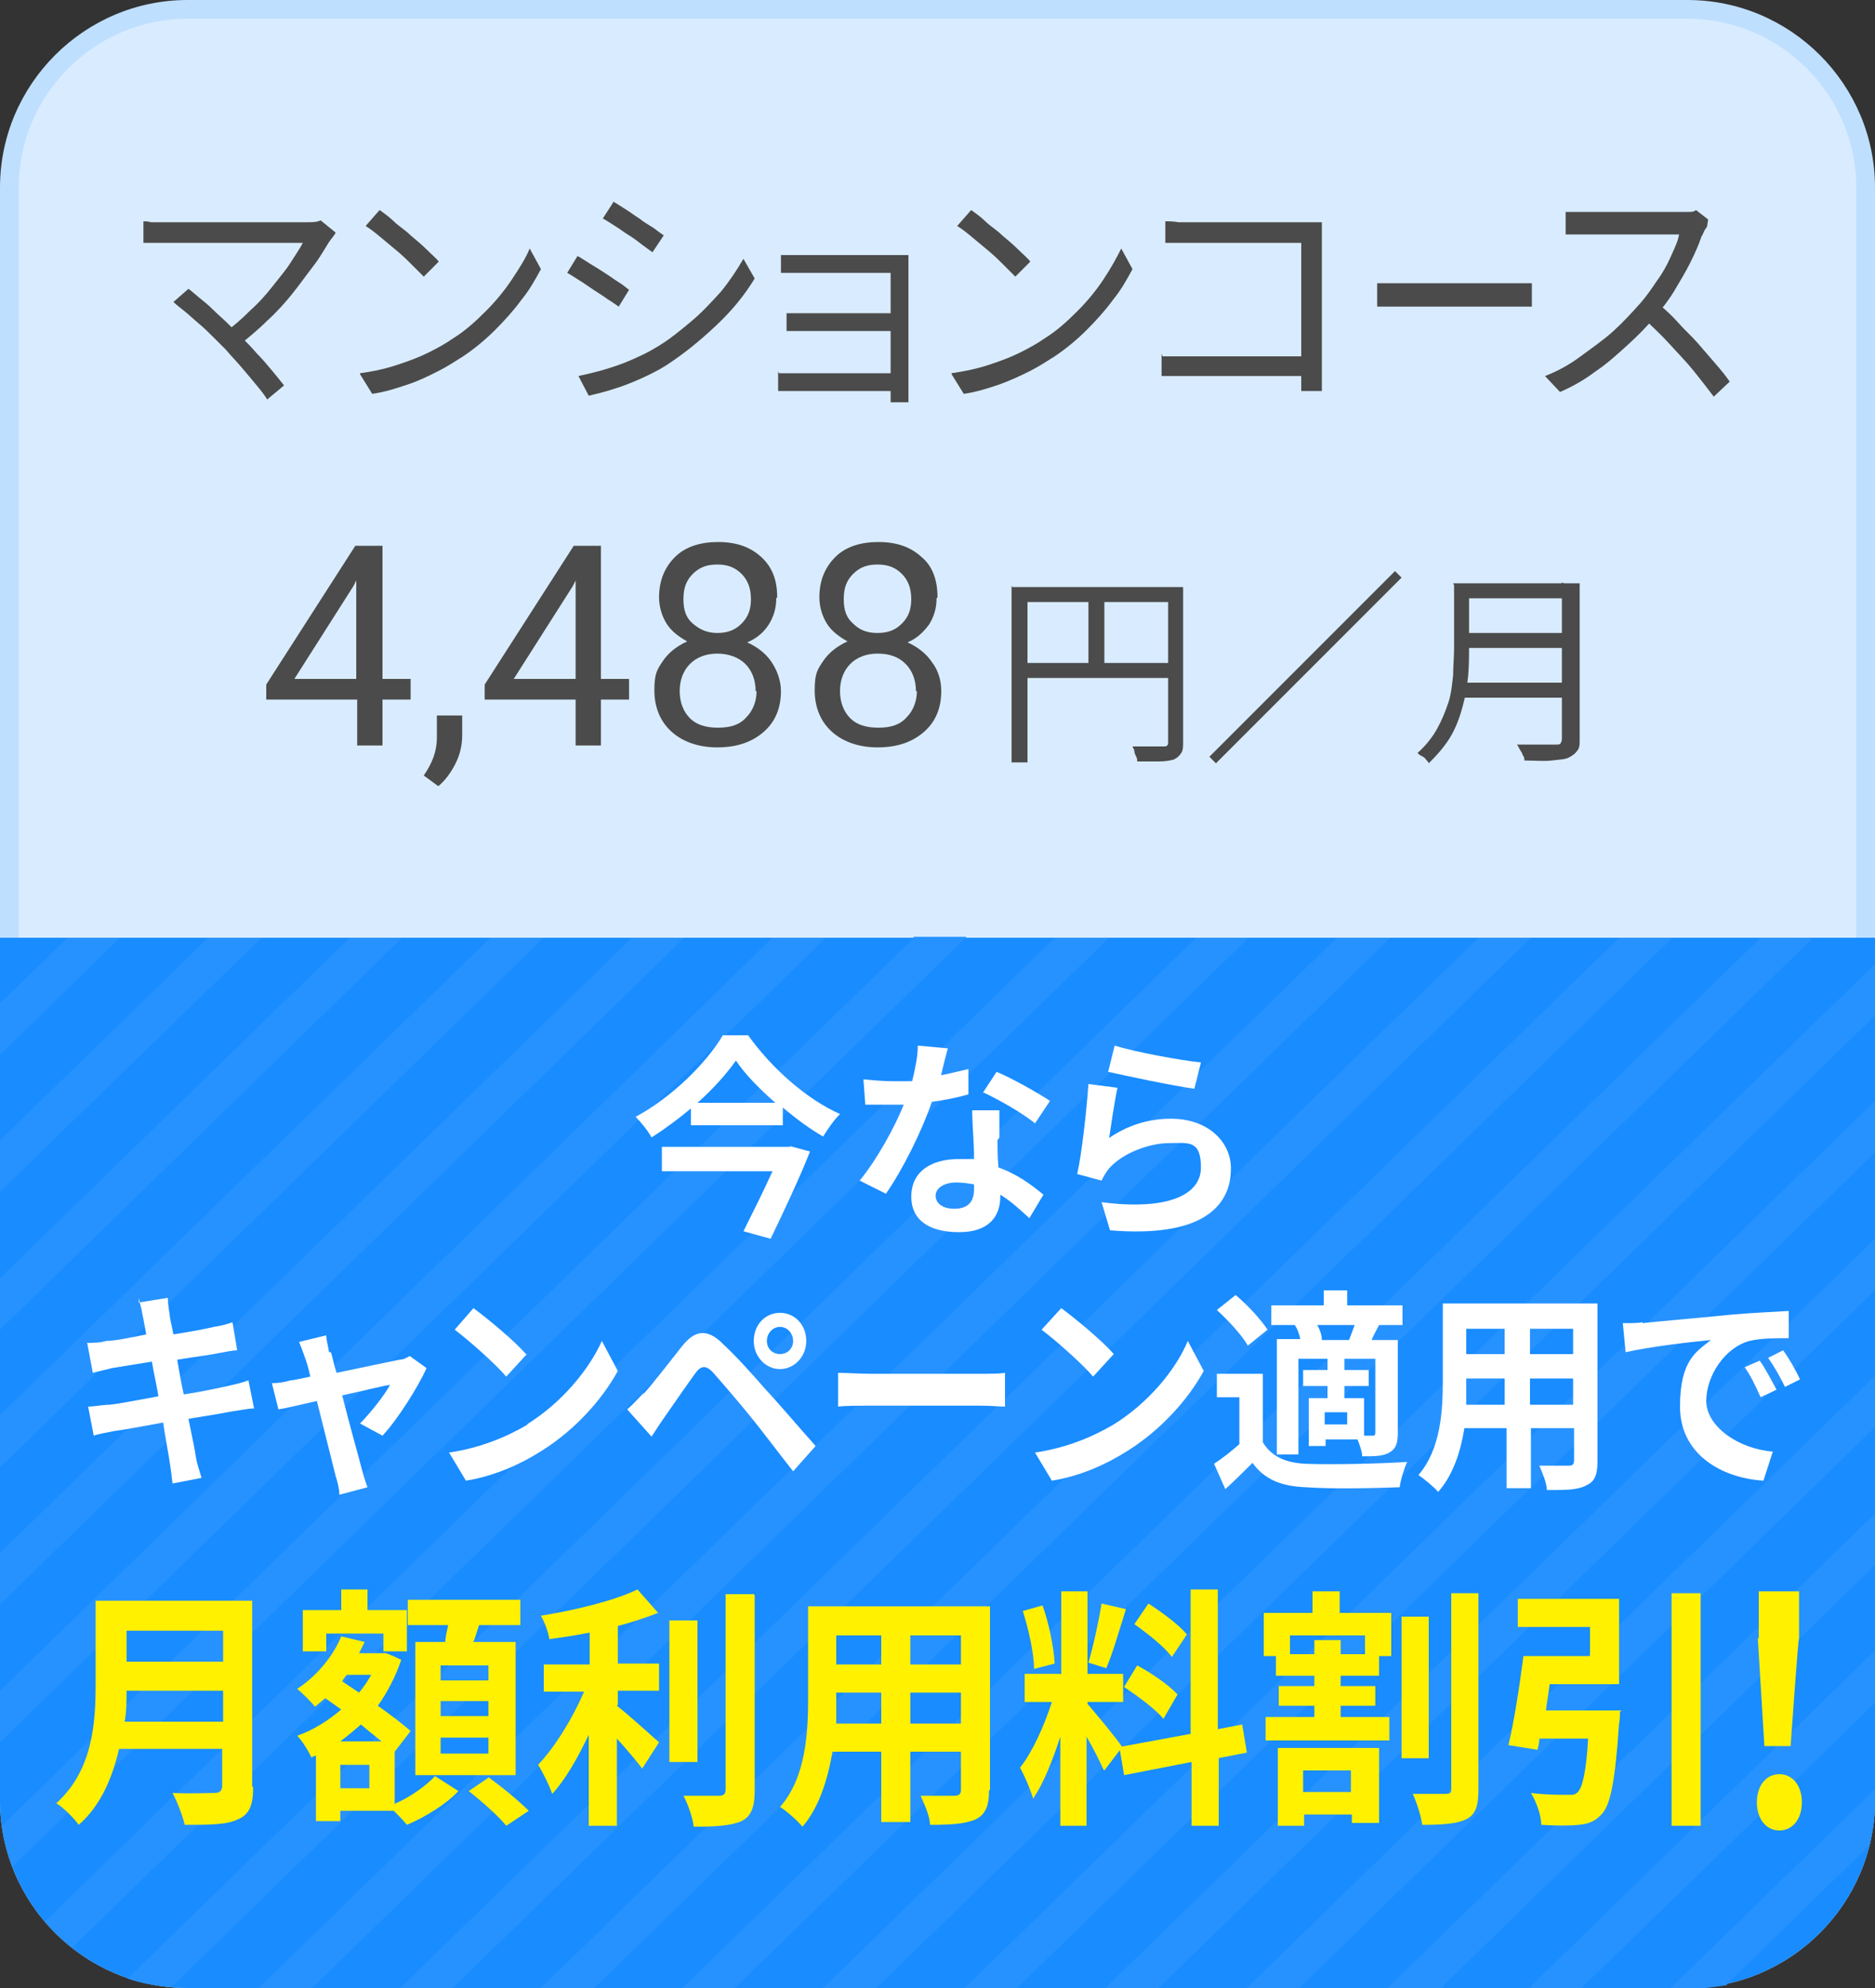
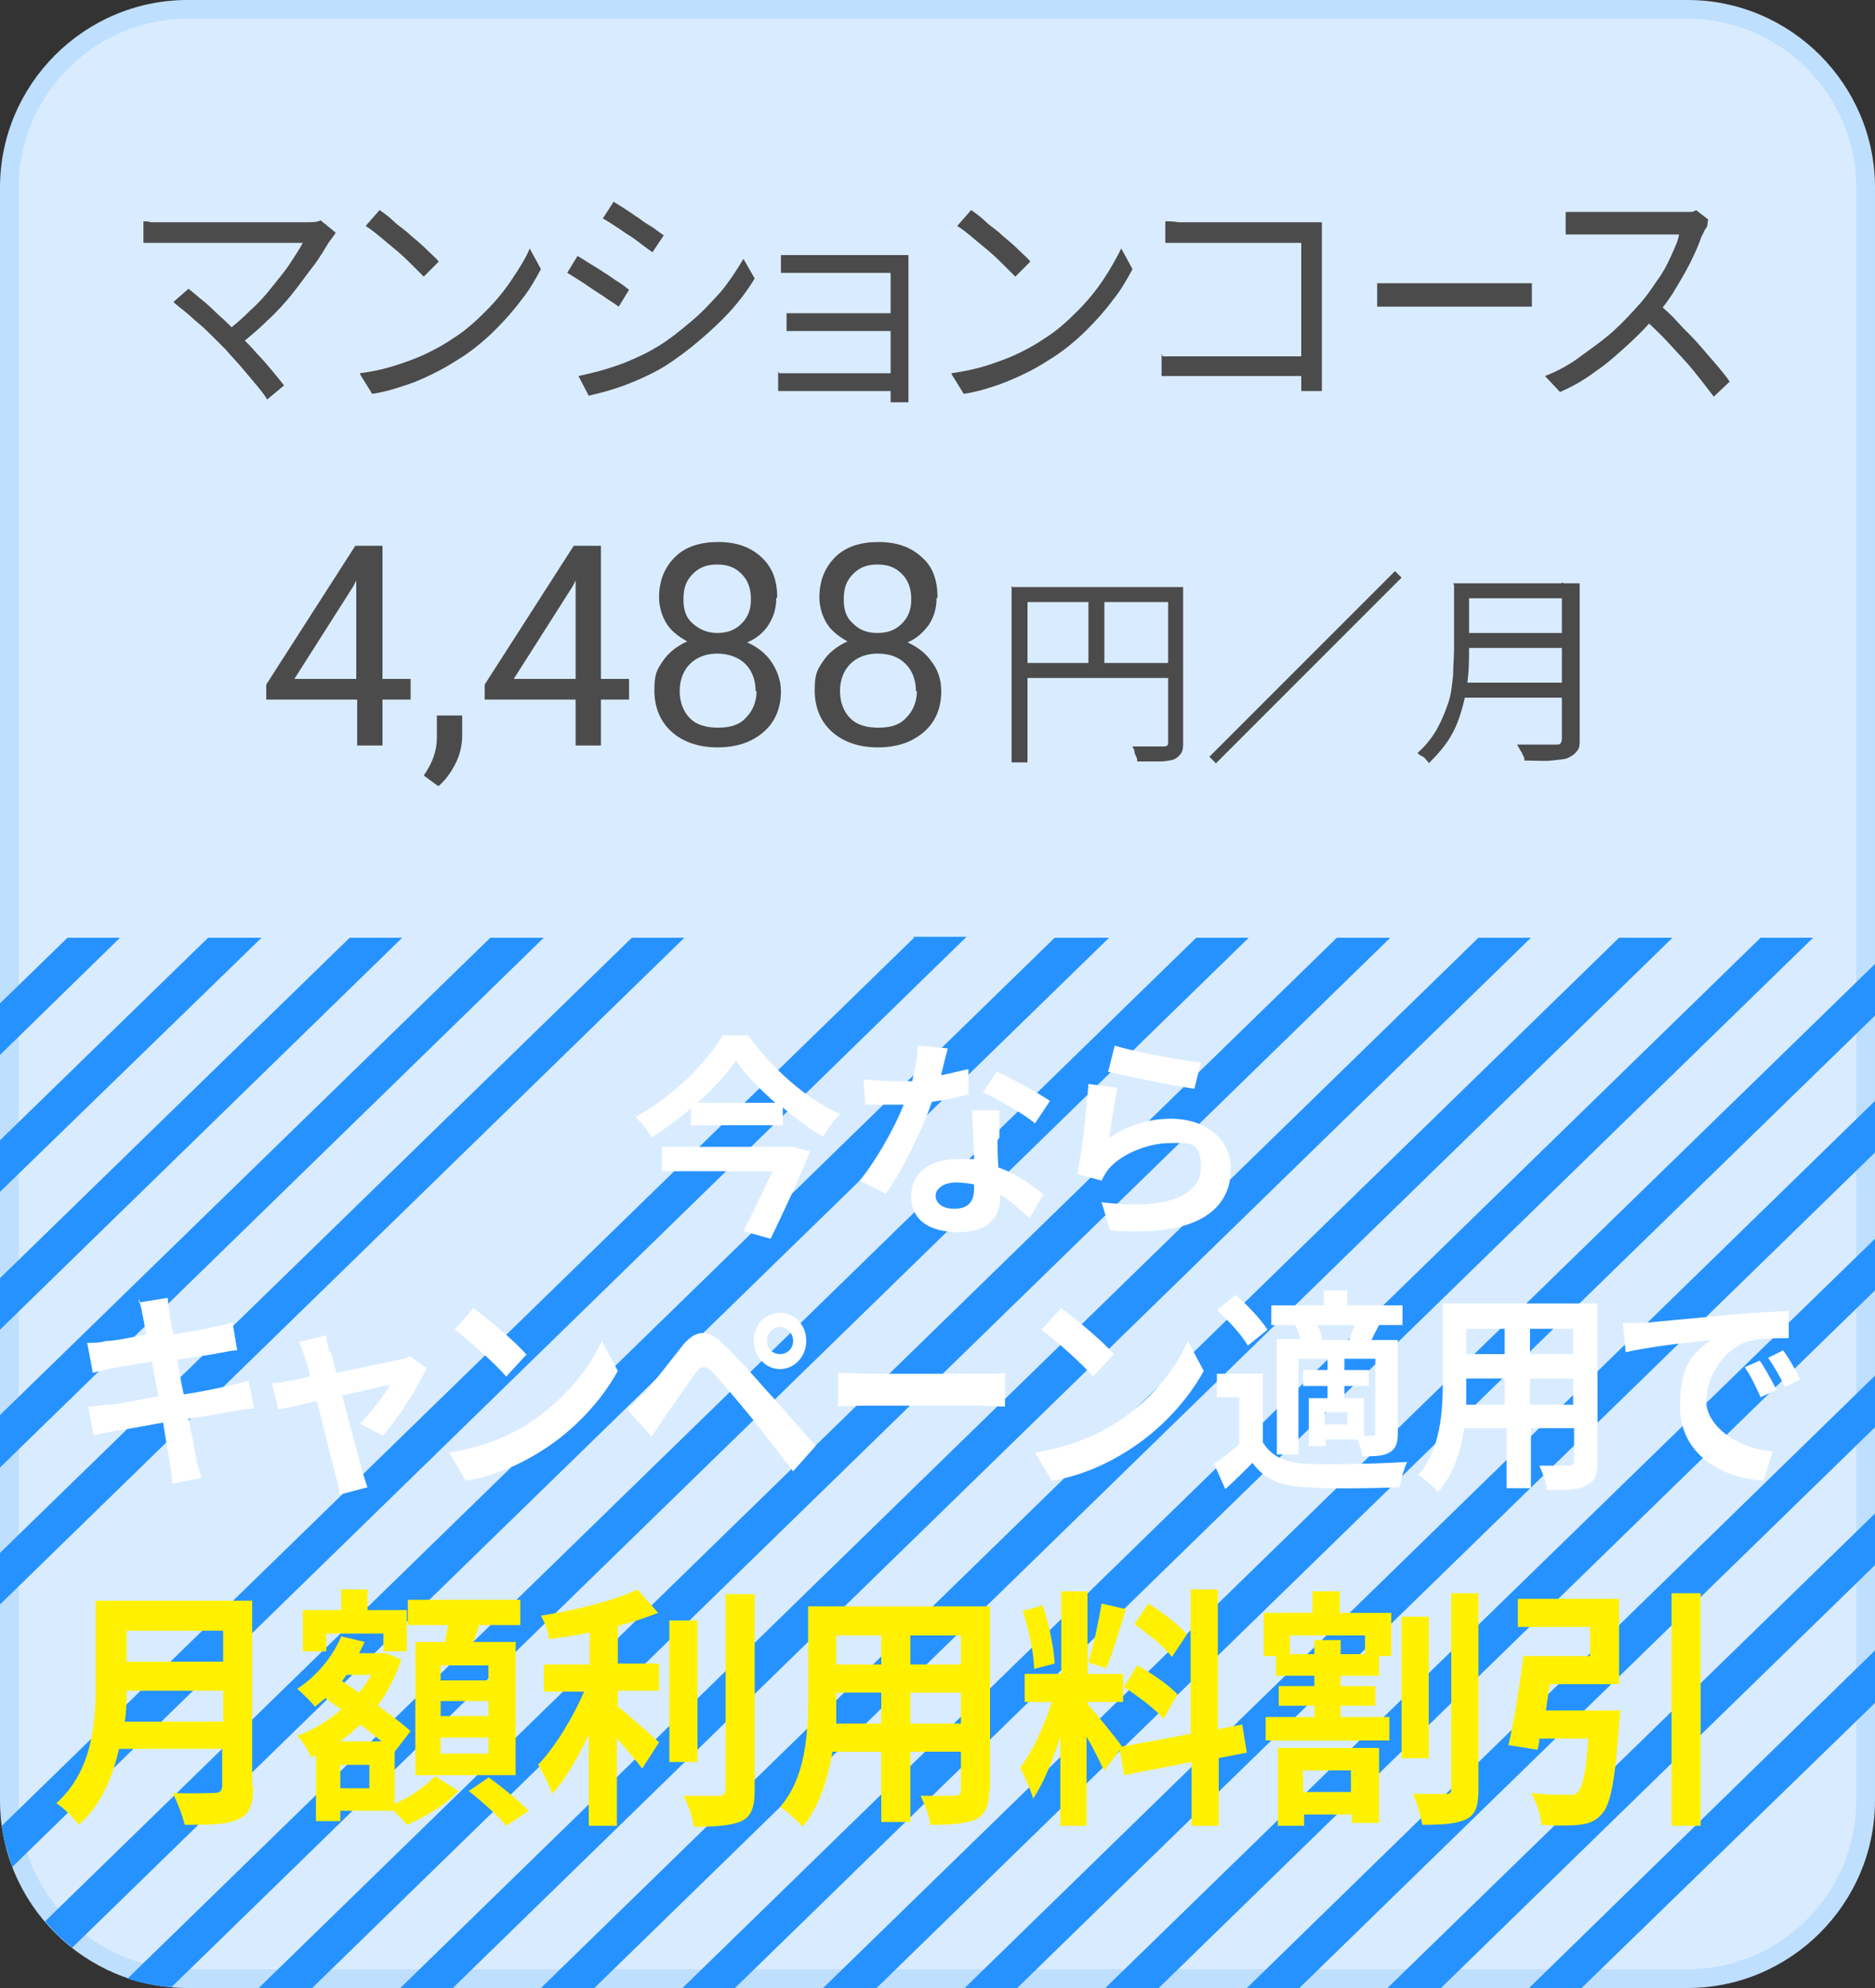
<svg xmlns="http://www.w3.org/2000/svg" id="_レイヤー_1" data-name="レイヤー_1" version="1.1" viewBox="0 0 200 212">
  <rect x="0" y="0" width="200" height="212" fill="#333333" stroke="none" />
  <defs>
    <style>
      .st0 {
        fill: #198cff;
      }

      .st1 {
        fill: #fff;
      }

      .st2 {
        fill: #2692ff;
      }

      .st3 {
        fill: #bfdfff;
      }

      .st4 {
        fill: #d9ecff;
      }

      .st5 {
        fill: #fff100;
      }

      .st6 {
        fill: #4b4b4b;
      }
    </style>
  </defs>
  <rect class="st4" x="1" y="1" width="198" height="210" rx="19" ry="19" />
  <path class="st3" d="M180,2c9.9,0,18,8.1,18,18v172c0,9.9-8.1,18-18,18H20c-9.9,0-18-8.1-18-18V20C2,10.1,10.1,2,20,2h160M180,0H20C9,0,0,9,0,20v172c0,11,9,20,20,20h160c11,0,20-9,20-20V20c0-11-9-20-20-20h0Z" />
  <path class="st6" d="M40.8,72.4h3v2.2h-3v4.9h-2.7v-4.9h-9.7v-1.6l9.5-14.8h2.9v14.2h0ZM31.4,72.4h6.6v-10.5l-.3.6-6.3,9.9h0Z" />
  <path class="st6" d="M46.7,83.8l-1.5-1.1c.9-1.3,1.4-2.6,1.4-4v-2.4h2.7v2.1c0,1-.2,2-.7,3s-1.1,1.8-1.8,2.4h0Z" />
  <path class="st6" d="M64.1,72.4h3v2.2h-3v4.9h-2.7v-4.9h-9.7v-1.6l9.5-14.8h2.9v14.2h0ZM54.8,72.4h6.6v-10.5l-.3.6-6.3,9.9h0Z" />
  <path class="st6" d="M82.8,63.8c0,1.1-.3,2-.8,2.8s-1.3,1.5-2.3,1.9c1.1.5,2,1.2,2.6,2.1s1,2,1,3.1c0,1.8-.6,3.3-1.9,4.4s-2.9,1.6-4.9,1.6-3.7-.6-4.9-1.7-1.8-2.6-1.8-4.4.3-2.2.9-3.1,1.5-1.6,2.6-2.1c-.9-.5-1.7-1.1-2.2-1.9s-.8-1.8-.8-2.8c0-1.8.6-3.2,1.7-4.3s2.7-1.6,4.6-1.6,3.4.5,4.6,1.6,1.7,2.5,1.7,4.3h0ZM80.6,73.7c0-1.2-.4-2.2-1.1-2.9s-1.8-1.1-3-1.1-2.2.4-2.9,1.1-1.1,1.7-1.1,2.9.4,2.2,1.1,2.9,1.7,1,3,1,2.3-.3,3-1.1c.7-.7,1.1-1.7,1.1-2.8h0ZM76.5,60.2c-1.1,0-1.9.3-2.6,1-.7.7-1,1.5-1,2.7s.3,2,1,2.6,1.5,1,2.6,1,1.9-.3,2.6-1,1-1.5,1-2.6-.3-2-1-2.7-1.5-1-2.6-1h0Z" />
  <path class="st6" d="M99.9,63.8c0,1.1-.3,2-.8,2.8-.6.8-1.3,1.5-2.3,1.9,1.1.5,2,1.2,2.6,2.1.7.9,1,2,1,3.1,0,1.8-.6,3.3-1.9,4.4s-2.9,1.6-4.9,1.6-3.7-.6-4.9-1.7-1.8-2.6-1.8-4.4.3-2.2.9-3.1c.6-.9,1.5-1.6,2.6-2.1-.9-.5-1.7-1.1-2.2-1.9s-.8-1.8-.8-2.8c0-1.8.6-3.2,1.7-4.3s2.7-1.6,4.6-1.6,3.4.5,4.6,1.6c1.2,1,1.7,2.5,1.7,4.3h0ZM97.7,73.7c0-1.2-.4-2.2-1.1-2.9-.8-.8-1.8-1.1-3-1.1s-2.2.4-2.9,1.1c-.7.7-1.1,1.7-1.1,2.9s.4,2.2,1.1,2.9c.7.7,1.7,1,3,1s2.3-.3,3-1.1c.7-.7,1.1-1.7,1.1-2.8h0ZM93.6,60.2c-1.1,0-1.9.3-2.6,1-.7.7-1,1.5-1,2.7s.3,2,1,2.6c.7.7,1.5,1,2.6,1s1.9-.3,2.6-1,1-1.5,1-2.6-.3-2-1-2.7-1.5-1-2.6-1Z" />
  <path class="st6" d="M108,62.6h17.2v1.6h-15.6v17.1h-1.7v-18.8ZM108.9,70.7h16.4v1.6h-16.4v-1.6ZM116.1,63.4h1.7v8.1h-1.7v-8.1ZM124.5,62.6h1.7v16.5c0,.5,0,.9-.2,1.2-.2.3-.4.5-.8.7-.4.1-.9.2-1.5.2s-1.5,0-2.4,0c0-.2,0-.3-.1-.5s-.2-.4-.2-.6-.2-.4-.2-.5c.5,0,1,0,1.4,0h1.9c.2,0,.3,0,.4-.1s.1-.2.1-.4v-16.5h0Z" />
  <path class="st6" d="M148.8,60.9l.7.7-19.8,19.8-.7-.7s19.8-19.8,19.8-19.8Z" />
  <path class="st6" d="M155,62.2h1.7v6.8c0,.9,0,2-.1,3.1-.1,1.1-.3,2.2-.6,3.3s-.7,2.2-1.3,3.2-1.4,1.9-2.3,2.8c0-.1-.2-.3-.3-.4-.1-.2-.3-.3-.5-.4s-.3-.2-.4-.3c.9-.8,1.6-1.7,2.1-2.6.5-.9.9-1.9,1.2-2.8s.4-2,.5-2.9c0-1,.1-1.9.1-2.8v-6.8h0ZM155.8,72.8h11.6v1.6h-11.6v-1.6ZM156,62.2h11.5v1.6h-11.5v-1.6ZM156,67.5h11.6v1.6h-11.6v-1.6h0ZM166.8,62.2h1.7v16.6c0,.6,0,1-.3,1.3-.2.3-.5.5-.9.7-.4.2-1,.2-1.8.3s-1.7,0-2.9,0c0-.2,0-.4-.2-.6,0-.2-.2-.4-.3-.6-.1-.2-.2-.4-.3-.5.6,0,1.2,0,1.8,0h1.5c.4,0,.7,0,.9,0,.3,0,.4,0,.5-.2s.1-.3.1-.5v-16.6h0Z" />
  <path class="st6" d="M35.7,25c-.1.1-.2.3-.3.4s-.2.3-.3.4c-.5.8-1,1.7-1.7,2.6-.7.9-1.4,1.9-2.2,2.9-.8,1-1.7,2-2.7,2.9-1,1-2,1.8-3.1,2.7l-1.5-1.4c1-.7,1.9-1.5,2.8-2.4.9-.8,1.7-1.7,2.4-2.6.7-.9,1.4-1.7,1.9-2.5.5-.8,1-1.5,1.3-2.1h-14.5c-.3,0-.6,0-1,0-.3,0-.6,0-.9,0-.3,0-.5,0-.6,0v-2.3c.2,0,.5,0,.8.1.3,0,.6,0,.9,0,.3,0,.6,0,.9,0h14.7c.7,0,1.2,0,1.6-.2l1.6,1.3h0ZM24.1,37.3c-.4-.4-.8-.8-1.3-1.3s-1-1-1.6-1.5-1-.9-1.5-1.3c-.5-.4-.9-.7-1.2-1l1.6-1.4c.3.2.6.5,1.1.9.5.4,1,.8,1.5,1.3s1.1,1,1.6,1.5c.5.5,1,1,1.5,1.5.5.5,1.1,1.1,1.6,1.7.6.6,1.1,1.2,1.6,1.8s.9,1.1,1.3,1.6l-1.8,1.5c-.3-.5-.7-1-1.2-1.6s-1-1.2-1.6-1.9c-.6-.7-1.1-1.2-1.6-1.8h0Z" />
  <path class="st6" d="M38.4,39.8c1.5-.2,2.8-.5,4-.9,1.2-.4,2.3-.8,3.3-1.3,1-.5,1.9-1,2.6-1.5,1.3-.8,2.4-1.8,3.5-2.9,1.1-1.1,2-2.2,2.8-3.4s1.5-2.3,1.9-3.3l1.2,2.2c-.6,1.1-1.2,2.2-2.1,3.3-.8,1.1-1.8,2.2-2.8,3.2s-2.2,2-3.4,2.8c-.8.5-1.7,1.1-2.7,1.6s-2,1-3.2,1.4c-1.2.4-2.4.8-3.8,1l-1.3-2.1h0ZM40.5,22.4c.4.3,1,.7,1.5,1.2s1.2.9,1.8,1.5c.6.5,1.2,1,1.7,1.5.5.5,1,.9,1.3,1.3l-1.6,1.6c-.3-.3-.7-.7-1.2-1.2-.5-.5-1-1-1.6-1.5s-1.2-1-1.8-1.5c-.6-.5-1.1-.9-1.6-1.2l1.4-1.6h0Z" />
  <path class="st6" d="M61.6,27.3c.4.2.8.5,1.3.8.5.3,1,.6,1.6,1,.5.3,1,.7,1.5,1s.8.6,1.1.8l-1.1,1.8c-.3-.2-.7-.5-1.2-.8-.4-.3-.9-.6-1.5-1s-1-.7-1.5-1c-.5-.3-.9-.6-1.3-.8l1.1-1.8h0ZM61.7,40.1c.9-.2,1.8-.4,2.8-.7,1-.3,1.9-.6,2.8-1,.9-.4,1.8-.8,2.6-1.3,1.4-.8,2.6-1.8,3.8-2.8,1.2-1,2.2-2.1,3.2-3.2.9-1.1,1.7-2.3,2.4-3.5l1.2,2.1c-1.1,1.8-2.4,3.4-4.1,5s-3.4,3-5.4,4.3c-.8.5-1.8,1-2.7,1.4s-1.9.8-2.9,1.1c-.9.3-1.8.5-2.6.7l-1.1-2.1h0ZM65.4,21.5c.4.2.8.5,1.3.8.5.3,1,.7,1.5,1,.5.4,1,.7,1.5,1,.4.3.8.6,1.1.8l-1.2,1.8c-.3-.2-.7-.5-1.1-.8-.4-.3-.9-.7-1.4-1s-1-.7-1.5-1-.9-.6-1.3-.8l1.1-1.7h0Z" />
  <path class="st6" d="M83.1,39.8c.2,0,.5,0,.8,0,.4,0,.8,0,1.2,0h10.9v1.9h-10.9c-.4,0-.8,0-1.2,0-.4,0-.7,0-.9,0v-2.1h0ZM83.3,27.2c.2,0,.4,0,.7,0,.3,0,.7,0,1,0s.6,0,.8,0h9.6c.3,0,.6,0,.8,0,.3,0,.5,0,.7,0,0,.1,0,.3,0,.6v13.7c0,.2,0,.5,0,.7,0,.3,0,.5,0,.7h-1.9c0-.2,0-.4,0-.7v-13.1h-9.2c-.2,0-.5,0-.8,0s-.7,0-1,0-.6,0-.7,0v-2h0ZM83.9,33.4c.2,0,.6,0,1,0,.4,0,.8,0,1.2,0h9.9v1.9h-9.9c-.4,0-.8,0-1.2,0-.4,0-.7,0-1,0v-2h0Z" />
  <path class="st6" d="M101.5,39.8c1.4-.2,2.8-.5,4-.9,1.2-.4,2.3-.8,3.3-1.3s1.9-1,2.6-1.5c1.3-.8,2.4-1.8,3.5-2.9s2-2.2,2.8-3.4,1.4-2.3,1.9-3.3l1.2,2.2c-.6,1.1-1.2,2.2-2.1,3.3-.8,1.1-1.8,2.2-2.8,3.2s-2.2,2-3.4,2.8c-.8.5-1.7,1.1-2.7,1.6-1,.5-2.1,1-3.2,1.4-1.2.4-2.4.8-3.8,1l-1.3-2.1h0ZM103.6,22.4c.4.3,1,.7,1.5,1.2s1.2.9,1.8,1.5c.6.5,1.2,1,1.7,1.5.5.5,1,.9,1.3,1.3l-1.6,1.6c-.3-.3-.7-.7-1.2-1.2-.5-.5-1-1-1.6-1.5s-1.2-1-1.8-1.5c-.6-.5-1.1-.9-1.6-1.2l1.4-1.6h0Z" />
  <path class="st6" d="M124,38c.3,0,.7,0,1.2,0,.5,0,1,0,1.5,0h13.2v2.1h-13.2c-.5,0-1,0-1.5,0-.5,0-.9,0-1.3,0,0,0,0-2.4,0-2.4ZM124.3,23.6c.4,0,.9,0,1.4.1.5,0,.9,0,1.3,0h12.2c.3,0,.6,0,.9,0,.3,0,.6,0,.9,0,0,.3,0,.6,0,1s0,.7,0,1v13.4c0,.5,0,1,0,1.5,0,.5,0,.9,0,1.1h-2.2c0-.2,0-.5,0-1,0-.4,0-.9,0-1.3v-13.5h-11.8c-.5,0-1,0-1.5,0-.5,0-.9,0-1.2,0v-2.3h0Z" />
  <path class="st6" d="M146.8,30.2c.2,0,.5,0,.8,0,.3,0,.6,0,1,0s.7,0,1.1,0h11.4c.5,0,1,0,1.4,0,.4,0,.7,0,.9,0v2.5c-.2,0-.5,0-.9,0-.4,0-.8,0-1.3,0h-11.4c-.6,0-1.1,0-1.6,0-.5,0-.9,0-1.3,0v-2.5h0Z" />
  <path class="st6" d="M182.1,24.1c0,.1-.2.3-.3.5-.1.2-.2.5-.3.6-.3.9-.7,1.8-1.2,2.8-.5,1-1.1,2-1.7,3-.6,1-1.3,1.9-2,2.7-.9,1.1-1.9,2.1-3,3.1-1.1,1-2.2,2-3.4,2.8-1.2.9-2.4,1.6-3.8,2.2l-1.6-1.7c1.3-.5,2.6-1.2,3.8-2.1s2.4-1.7,3.5-2.7,2-2,2.9-3c.6-.7,1.1-1.4,1.7-2.3.6-.8,1.1-1.7,1.5-2.6.4-.9.8-1.7.9-2.4h-9.6c-.3,0-.6,0-.9,0s-.7,0-1,0c-.3,0-.5,0-.6,0v-2.4c.1,0,.3,0,.6,0,.3,0,.6,0,1,0,.4,0,.6,0,.9,0h9.5c.4,0,.8,0,1.1,0,.3,0,.6,0,.8-.2l1.3,1h0ZM176.9,32.4c.7.6,1.4,1.2,2.1,2s1.4,1.4,2.1,2.2c.7.8,1.3,1.5,1.9,2.2.6.7,1.1,1.3,1.5,1.9l-1.7,1.6c-.6-.8-1.3-1.7-2.1-2.7s-1.7-1.9-2.6-2.9-1.8-1.8-2.7-2.7c0,0,1.4-1.5,1.4-1.5Z" />
-   <path class="st0" d="M0,100h200v92c0,11-9,20-20,20H20c-11,0-20-9-20-20v-92h0Z" />
-   <path class="st2" d="M184.2,211.6l15.2-14.8s.6-2.2.6-4.2v-1.8l-21.9,21.3h1.9c1.5,0,2.9-.2,4.2-.4Z" />
  <polygon class="st2" points="200 176 163.1 212 168.7 212 200 181.6 200 176" />
  <polygon class="st2" points="200 161.4 148 212 153.7 212 200 166.9 200 161.4" />
  <polygon class="st2" points="200 146.7 133 212 138.6 212 200 152.2 200 146.7" />
  <polygon class="st2" points="200 132.1 117.9 212 123.6 212 200 137.6 200 132.1" />
  <polygon class="st2" points="200 117.4 102.9 212 108.5 212 200 122.9 200 117.4" />
  <polygon class="st2" points="200 102.8 87.8 212 93.5 212 200 108.3 200 102.8" />
  <polygon class="st2" points="187.8 100 72.8 212 78.4 212 193.4 100 187.8 100" />
  <polygon class="st2" points="172.7 100 57.7 212 63.4 212 178.4 100 172.7 100" />
  <polygon class="st2" points="157.7 100 42.7 212 48.3 212 163.3 100 157.7 100" />
  <polygon class="st2" points="142.6 100 27.6 212 33.3 212 148.3 100 142.6 100" />
  <path class="st2" d="M127.6,100L13.6,211c1.5.5,3.1.8,4.7.9l114.9-111.9h-5.7,0Z" />
  <path class="st2" d="M112.5,100L4.8,204.9s.9,1,1.3,1.4,1.6,1.4,1.6,1.4l110.6-107.7h-5.7Z" />
  <path class="st2" d="M97.5,100L.2,194.7s.1,1.1.4,2.1c.3,1,.7,2.3.7,2.3l101.8-99.2h-5.7Z" />
-   <polygon class="st2" points="82.4 100 0 180.3 0 185.8 88.1 100 82.4 100" />
  <polygon class="st2" points="67.4 100 0 165.6 0 171.1 73 100 67.4 100" />
  <polygon class="st2" points="52.3 100 0 150.9 0 156.5 58 100 52.3 100" />
  <polygon class="st2" points="37.3 100 0 136.3 0 141.8 42.9 100 37.3 100" />
  <polygon class="st2" points="22.2 100 0 121.6 0 127.1 27.9 100 22.2 100" />
  <polygon class="st2" points="7.2 100 0 107 0 112.5 12.8 100 7.2 100" />
  <path class="st5" d="M27,190.6c0,1.9-.4,2.9-1.6,3.4-1.2.6-3,.6-5.7.6-.2-.9-.8-2.5-1.3-3.4,1.8.1,4,0,4.5,0s.8-.2.8-.8v-3.9h-11c-.7,3-1.9,6-4.3,8.1-.5-.7-1.7-1.9-2.4-2.3,3.9-3.5,4.2-8.6,4.2-12.7v-8.9h16.7v19.8h0ZM23.8,183.6v-3.3h-10.3c0,1,0,2.2-.2,3.3h10.5ZM13.5,173.9v3.3h10.3v-3.3h-10.3Z" />
  <path class="st5" d="M42,192.4c1.7-.7,3.5-2,4.4-3l2.5,1.6c-1.3,1.4-3.6,2.8-5.5,3.6-.3-.4-.9-1-1.4-1.5h-5.7v1.1h-2.6v-7l-.5.2c-.3-.7-1-1.8-1.5-2.3,1.7-.6,3.3-1.6,4.7-2.8l-1.7-1.2c-.4.3-.7.6-1.1.9-.4-.5-1.4-1.5-1.9-1.9,2-1.3,3.8-3.4,4.7-5.6l2.5.6c-.2.4-.4.8-.6,1.2h2.8c0-.1,1.7.7,1.7.7-.6,1.8-1.5,3.5-2.5,4.9,1.4,1,2.6,1.9,3.5,2.7l-1.7,2.2h0c0,0,0,5.5,0,5.5h0ZM34.8,176.1h-2.5v-4.4h4.1v-2.2h2.8v2.2h4.2v4.4h-2.5v-1.9h-6.1s0,1.9,0,1.9ZM39.4,188.2h-3.1v2.5h3.1v-2.5ZM40.7,185.7c-.6-.5-1.4-1.1-2.2-1.8-.7.6-1.4,1.2-2.2,1.8h4.3ZM37,178.6c-.2.2-.4.5-.5.7l1.8,1.2c.5-.6.9-1.2,1.3-1.9h-2.5,0ZM47.5,175.1c0-.6.2-1.2.3-1.8h-4.3v-2.7h12v2.7h-4.4c-.2.6-.4,1.3-.6,1.8h4.5v14.2h-10.7v-14.2h3.2ZM52.1,177.6h-5.1v1.6h5.1s0-1.6,0-1.6ZM52.1,181.4h-5.1v1.6h5.1s0-1.6,0-1.6ZM52.1,185.3h-5.1v1.7h5.1s0-1.7,0-1.7ZM52.2,189.6c1.4,1,3.2,2.5,4.2,3.5l-2.4,1.6c-.8-1-2.6-2.6-4-3.7l2.2-1.5h0Z" />
  <path class="st5" d="M65.8,181.9c1.3,1,3.8,3.3,4.5,3.9l-1.8,2.8c-.6-.8-1.7-2.1-2.7-3.2v9.3h-3v-9.7c-1.2,2.5-2.5,4.8-3.9,6.3-.3-.9-1-2.3-1.5-3.1,1.8-1.9,3.7-5,4.9-7.8h-4.3v-2.9h4.9v-3.4c-1.5.3-2.9.5-4.3.7-.1-.7-.5-1.8-.9-2.5,3.7-.6,7.8-1.6,10.3-2.8l2.2,2.5c-1.3.5-2.8,1-4.3,1.4v4h4.4v2.9h-4.4v1.5h0ZM74.4,187.9h-3v-15.1h3v15.1ZM80.5,170.1v20.8c0,1.9-.4,2.8-1.4,3.3-1.1.5-2.8.6-5.1.6-.1-.9-.6-2.4-1.1-3.3,1.7,0,3.3,0,3.8,0,.5,0,.7-.2.7-.7v-20.8h3,0Z" />
  <path class="st5" d="M105.5,190.9c0,1.7-.4,2.6-1.4,3.1-1.1.5-2.6.6-4.9.6,0-.9-.6-2.2-1-3.1,1.4,0,3.1,0,3.6,0s.7-.2.7-.6v-4.1h-5.4v7.5h-3.1v-7.5h-5.2c-.5,2.9-1.4,5.9-3.2,8-.5-.6-1.7-1.7-2.4-2.1,2.8-3.2,3-8,3-11.8v-9.6h19.4v19.6h0ZM94,183.8v-3.3h-4.8v.5c0,.9,0,1.8,0,2.8h4.9ZM89.2,174.4v3.1h4.8v-3.1h-4.8ZM102.5,174.4h-5.4v3.1h5.4s0-3.1,0-3.1ZM102.5,183.8v-3.3h-5.4v3.3s5.4,0,5.4,0Z" />
  <path class="st5" d="M117.7,188.7c-.4-.9-1.1-2.3-1.8-3.5v9.5h-2.8v-9.5c-.8,2.5-1.8,5-2.9,6.6-.3-1-.9-2.4-1.4-3.3,1.3-1.6,2.6-4.5,3.4-7h-2.9v-3h3.9v-8.8h2.8v8.8h3.8v3h-3.8v.2c.7.8,3.2,3.8,3.7,4.6l-1.9,2.5h0ZM110.3,178c0-1.7-.6-4.3-1.2-6.2l2.1-.6c.7,1.9,1.2,4.5,1.3,6.2l-2.3.6h0ZM120.1,171.6c-.7,2.2-1.4,4.7-2.1,6.3l-1.9-.6c.5-1.7,1.1-4.4,1.4-6.3l2.6.6h0ZM130,187.4v7.3h-2.9v-6.8l-7.2,1.4-.5-3,7.6-1.4v-15.4h2.9v14.9l2.6-.5.5,3-3.1.6h0ZM121.3,177.6c1.5.8,3.4,2.1,4.3,3.1l-1.5,2.6c-.8-1-2.7-2.4-4.2-3.4l1.4-2.3h0ZM125,176.7c-.8-1.1-2.6-2.5-4-3.5l1.5-2.2c1.4.9,3.3,2.3,4.1,3.3l-1.6,2.4Z" />
  <path class="st5" d="M143,172h5.4v4.6h-1.3v2.1h-4.1v1.1h3.7v2.1h-3.7v1.2h5.2v2.5h-13.2v-2.5h5.2v-1.2h-3.8v-2.1h3.8v-1.1h-4.1v-2.1h-1.3v-4.6h5.2v-2.3h2.9v2.3h0ZM136.3,186.4h10.8v8h-2.9v-.9h-5.1v1.2h-2.8v-8.3ZM145.6,174.4h-8v2h2.6v-1.5h2.8v1.5h2.6v-2h0ZM139,188.8v2.3h5.1v-2.3h-5.1ZM152.4,187.5h-2.9v-15.1h2.9v15.1ZM157.7,170v20.8c0,1.8-.3,2.7-1.3,3.2-1,.5-2.6.6-4.7.6-.1-.9-.6-2.4-1-3.3,1.5,0,2.9,0,3.5,0s.6-.2.6-.6v-20.8h2.9,0Z" />
  <path class="st5" d="M172.8,182.5s0,.9-.1,1.3c-.4,6-.9,8.6-1.8,9.6-.7.8-1.4,1.1-2.5,1.2-.9.1-2.5.1-4,0,0-1-.5-2.4-1.1-3.4,1.5.2,3.2.2,3.9.2s.8,0,1.1-.3c.5-.5.9-2.2,1.1-5.7h-5.2c0,.4-.1.8-.2,1.2l-3.1-.5c.6-2.5,1.2-6.4,1.6-9.5h7.1v-3.1h-7.7v-3h10.8v9.1h-7.4c-.1.9-.3,1.9-.4,2.8h8.1ZM181.4,169.9v24.8h-3.1v-24.8h3.1Z" />
-   <path class="st5" d="M187.4,192.2c0-1.8,1-3,2.4-3s2.4,1.2,2.4,3-1,3-2.4,3-2.4-1.2-2.4-3ZM187.6,174.7v-5c-.1,0,4.3,0,4.3,0v5c-.1,0-.9,11.5-.9,11.5h-2.8l-.7-11.5h0Z" />
  <path class="st1" d="M79.8,110.4c2.5,3.5,6.2,6.8,9.8,8.4-.7.7-1.3,1.6-1.8,2.4-1.4-.8-2.9-1.9-4.3-3.1v1.9h-9.8v-1.8c-1.3,1.1-2.8,2.2-4.2,3.1-.3-.6-1.1-1.6-1.7-2.2,3.9-2.1,7.6-5.8,9.3-8.7h2.7,0ZM84.2,122.2l2.2.6c-1.1,2.8-2.8,6.4-4.2,9.3l-2.9-.8c1-2,2.2-4.4,3.1-6.4h-11.8v-2.6h13.7c0-.1,0-.1,0-.1ZM82.7,117.6c-1.7-1.5-3.2-3-4.2-4.5-1,1.4-2.4,3-4.1,4.5h8.2Z" />
  <path class="st1" d="M100.2,114.7c1.1-.2,2.2-.5,3.1-.7v2.7c-1,.3-2.4.6-3.9.8-1.1,3.2-3.1,7.2-4.9,9.8l-2.8-1.4c1.8-2.2,3.7-5.6,4.7-8.1-.4,0-.8,0-1.2,0-.9,0-1.9,0-2.9,0l-.2-2.7c1,.1,2.2.2,3.1.2s1.4,0,2.1,0c.3-1.3.6-2.6.6-3.8l3.2.3c-.2.7-.5,1.9-.8,3.2h0ZM106.4,121.6c0,.7,0,1.8.1,2.9,2,.7,3.6,1.9,4.8,2.9l-1.5,2.5c-.8-.7-1.8-1.7-3.1-2.5v.2c0,2.1-1.2,3.8-4.4,3.8s-5.1-1.3-5.1-3.8,1.9-4,5.1-4,1.1,0,1.6,0c0-1.7-.2-3.8-.2-5.2h2.9c0,1,0,1.9,0,2.9h0ZM101.8,128.9c1.6,0,2.1-.9,2.1-2.1v-.5c-.6-.1-1.2-.2-1.9-.2-1.3,0-2.2.6-2.2,1.4s.7,1.4,2,1.4h0ZM104.8,116.6l1.5-2.3c1.7.7,4.5,2.3,5.7,3.1l-1.6,2.4c-1.3-1.1-4-2.6-5.5-3.3h0Z" />
  <path class="st1" d="M118.1,121.5c2.1-1.5,4.4-2.2,6.8-2.2,4,0,6.4,2.5,6.4,5.3,0,4.2-3.3,7.4-12.9,6.6l-.9-3c6.9.9,10.6-.7,10.6-3.7s-1.4-2.6-3.4-2.6-4.9,1-6.4,2.7c-.4.5-.6.9-.8,1.3l-2.6-.7c.5-2.2,1-6.8,1.2-9.6l3.1.4c-.3,1.3-.7,4.1-.9,5.4ZM128.1,113.3l-.7,2.8c-2.3-.3-7.4-1.4-9.2-1.8l.7-2.8c2.2.7,7.2,1.6,9.2,1.8h0Z" />
  <path class="st1" d="M14.8,138.9l3.1-.5c0,.5.1,1.2.2,1.8,0,.3.2,1.1.4,2.1,1.9-.3,3.5-.6,4.3-.8.7-.1,1.5-.3,2-.5l.5,3c-.5,0-1.4.2-2,.3-.9.2-2.6.4-4.4.7.2,1.1.4,2.4.7,3.7,2-.3,3.8-.7,4.7-.9.9-.2,1.7-.4,2.2-.6l.6,3c-.6,0-1.5.2-2.3.3-1,.2-2.8.5-4.7.8.4,1.9.7,3.4.8,4.1.1.7.4,1.5.6,2.2l-3.1.6c-.1-.9-.2-1.7-.3-2.3-.1-.7-.4-2.2-.7-4.2-2.2.4-4.3.8-5.2.9-.9.2-1.7.3-2.2.5l-.6-3.1c.6,0,1.6-.2,2.3-.2,1-.1,3-.5,5.2-.9-.2-1.2-.5-2.5-.7-3.7-1.9.3-3.6.6-4.3.7-.7.2-1.3.3-2,.5l-.6-3.2c.7,0,1.4,0,2-.2.8,0,2.4-.3,4.3-.7-.2-1-.3-1.7-.4-2.1-.1-.7-.3-1.2-.4-1.8h0Z" />
  <path class="st1" d="M35.3,144.2c.2.6.3,1.3.6,2.2,2.8-.6,5.8-1.2,6.7-1.4.4,0,.8-.2,1.1-.4l1.8,1.3c-.9,2-3.1,5.5-4.7,7.2l-2.4-1.3c1.1-1.1,2.6-3,3.2-4.1-.5,0-2.7.6-5.1,1.1.8,3.2,1.8,6.7,2.1,7.9.1.4.4,1.4.6,1.9l-3,.8c0-.6-.2-1.4-.4-2-.3-1.2-1.2-4.8-2-8-1.8.4-3.4.8-4.1.9l-.7-2.8c.7,0,1.3-.1,2-.3.3,0,1.1-.2,2.1-.4-.2-.9-.4-1.6-.6-2.1-.2-.6-.4-1.1-.6-1.6l2.9-.7c0,.5.2,1.1.3,1.8h0Z" />
  <path class="st1" d="M56.2,151.9c3.7-2.3,6.6-5.8,8-8.9l1.7,3.2c-1.7,3.1-4.6,6.3-8.1,8.5-2.2,1.4-5,2.7-8.1,3.2l-1.8-3c3.4-.5,6.2-1.7,8.4-3h0ZM56.2,144.4l-2.2,2.4c-1.1-1.3-3.9-3.8-5.5-5l2-2.3c1.5,1.1,4.4,3.5,5.6,4.9Z" />
  <path class="st1" d="M68.6,148.7c1-1.1,2.7-3.3,4.2-5.2,1.3-1.6,2.6-1.9,4.3-.2,1.5,1.4,3.2,3.3,4.5,4.8,1.5,1.6,3.7,4.2,5.4,6.1l-2.4,2.7c-1.5-1.9-3.3-4.3-4.6-5.9-1.3-1.6-3.2-3.8-4-4.7-.7-.7-1.2-.7-1.8.1-.8,1.1-2.4,3.4-3.3,4.7-.5.7-1,1.5-1.4,2.1l-2.6-2.9c.7-.6,1.1-1.1,1.8-1.8h0ZM83.2,140c1.6,0,2.8,1.3,2.8,3s-1.3,3-2.8,3-2.8-1.3-2.8-3,1.2-3,2.8-3ZM83.2,144.4c.8,0,1.4-.6,1.4-1.4s-.6-1.5-1.4-1.5-1.4.7-1.4,1.5.6,1.4,1.4,1.4Z" />
  <path class="st1" d="M92.9,146.5h11.7c1,0,2,0,2.6-.1v3.6c-.5,0-1.6-.1-2.6-.1h-11.7c-1.2,0-2.7,0-3.5.1v-3.6c.8,0,2.4.1,3.5.1Z" />
  <path class="st1" d="M118.8,151.9c3.7-2.3,6.6-5.8,7.9-8.9l1.7,3.2c-1.7,3.1-4.6,6.3-8.1,8.5-2.2,1.4-5,2.7-8.1,3.2l-1.8-3c3.4-.5,6.2-1.7,8.4-3h0ZM118.8,144.4l-2.2,2.4c-1.1-1.3-3.9-3.8-5.5-5l2.1-2.3c1.5,1.1,4.4,3.5,5.6,4.9Z" />
  <path class="st1" d="M134.7,153.8c.9,1.5,2.4,2.2,4.6,2.3,2.6.1,7.8,0,10.8-.2-.3.6-.7,1.9-.8,2.7-2.7.1-7.3.2-10,0-2.6-.1-4.4-.8-5.7-2.6-.9.9-1.8,1.8-2.9,2.8l-1.2-2.7c.9-.6,1.8-1.3,2.7-2.1v-5h-2.4v-2.5h4.9v7.3h0ZM133.1,143.5c-.6-1.1-2.1-2.7-3.3-3.8l2-1.6c1.2,1,2.7,2.6,3.4,3.7l-2.1,1.7ZM138.5,141.3h-2.9v-2.1h5.6v-1.6h2.5v1.6h5.9v2.1h-2.5c-.3.6-.6,1.1-.8,1.6h2.8v9.9c0,1.1-.2,1.7-.9,2.1-.7.4-1.6.4-2.9.4,0-.5-.3-1.3-.5-1.8h-3.4v.7h-1.8v-5.1h2v-1.3h-2.6v-1.7h2.6v-1.2h-3.1v10.2h-2.3v-12.3h2.5c-.1-.5-.3-1.1-.6-1.5h.4ZM143.9,142.9c.2-.5.4-1.1.6-1.6h-4c.3.5.5,1.1.5,1.6h2.9,0ZM143.7,150.6h-2.4v1.3h2.4v-1.3ZM146.7,144.9h-3.3v1.2h2.6v1.7h-2.6v1.3h2.1v4h.9c.2,0,.3,0,.3-.4v-7.8h0Z" />
  <path class="st1" d="M170.4,155.8c0,1.5-.3,2.2-1.2,2.6-.9.5-2.2.5-4.2.5,0-.7-.5-1.9-.8-2.6,1.2,0,2.7,0,3.1,0s.6-.1.6-.6v-3.4h-4.6v6.4h-2.6v-6.4h-4.5c-.4,2.5-1.2,5-2.8,6.8-.4-.5-1.5-1.4-2.1-1.8,2.4-2.8,2.6-6.9,2.6-10.1v-8.2h16.5v16.7h0ZM160.5,149.8v-2.8h-4.1v.4c0,.7,0,1.6,0,2.4h4.2ZM156.4,141.7v2.7h4.1v-2.7h-4.1ZM167.8,141.7h-4.6v2.7h4.6v-2.7ZM167.8,149.8v-2.8h-4.6v2.8h4.6Z" />
  <path class="st1" d="M175.2,141.1c1.8-.2,5.4-.5,9.4-.9,2.2-.2,4.6-.3,6.2-.4v2.9c-1.2,0-3,0-4.2.3-2.6.7-4.6,3.7-4.6,6.4s3.4,5.1,7.1,5.4l-1,3.1c-4.6-.3-8.9-2.9-8.9-7.9s1.8-5.9,3.3-7.1c-2.1.2-6.5.7-9.1,1.3l-.3-3.1c.9,0,1.7,0,2.1-.1h0ZM189.5,148.2l-1.7.8c-.6-1.3-1-2.2-1.7-3.2l1.6-.7c.6.8,1.3,2.2,1.8,3.1h0ZM192,147.1l-1.6.8c-.6-1.2-1.1-2.1-1.8-3.1l1.6-.8c.6.8,1.4,2.2,1.8,3.1h0Z" />
</svg>